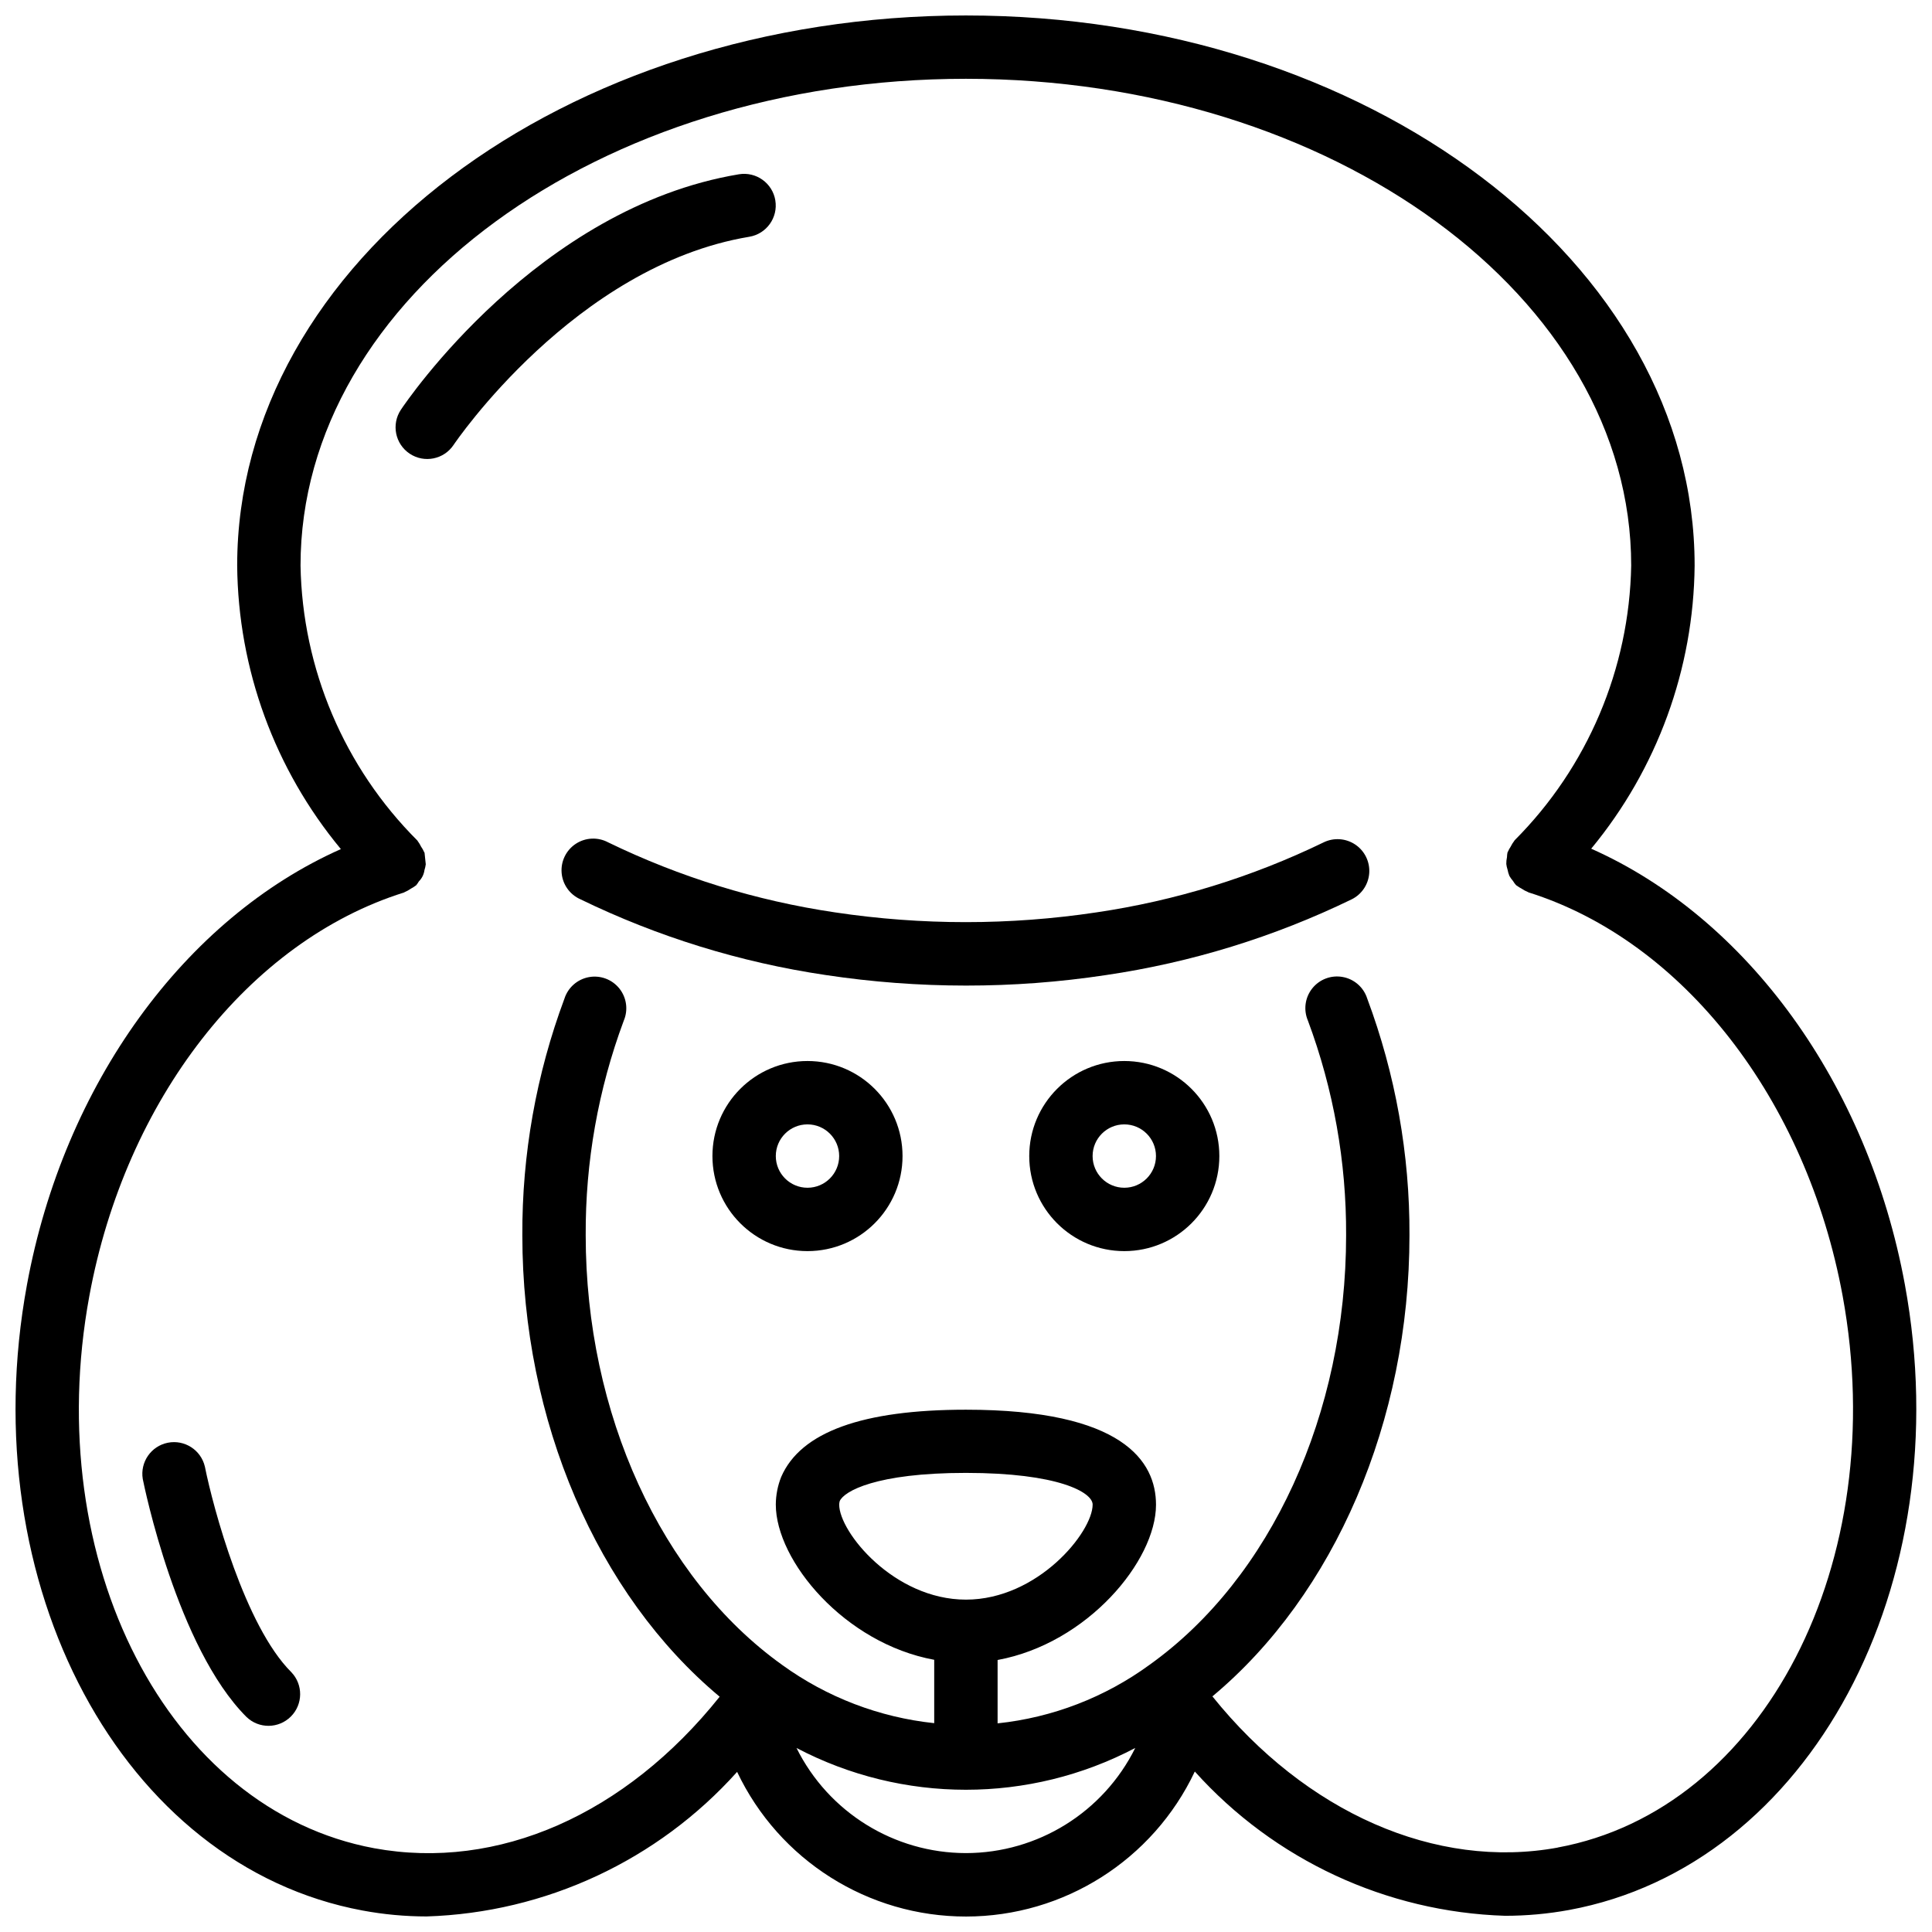
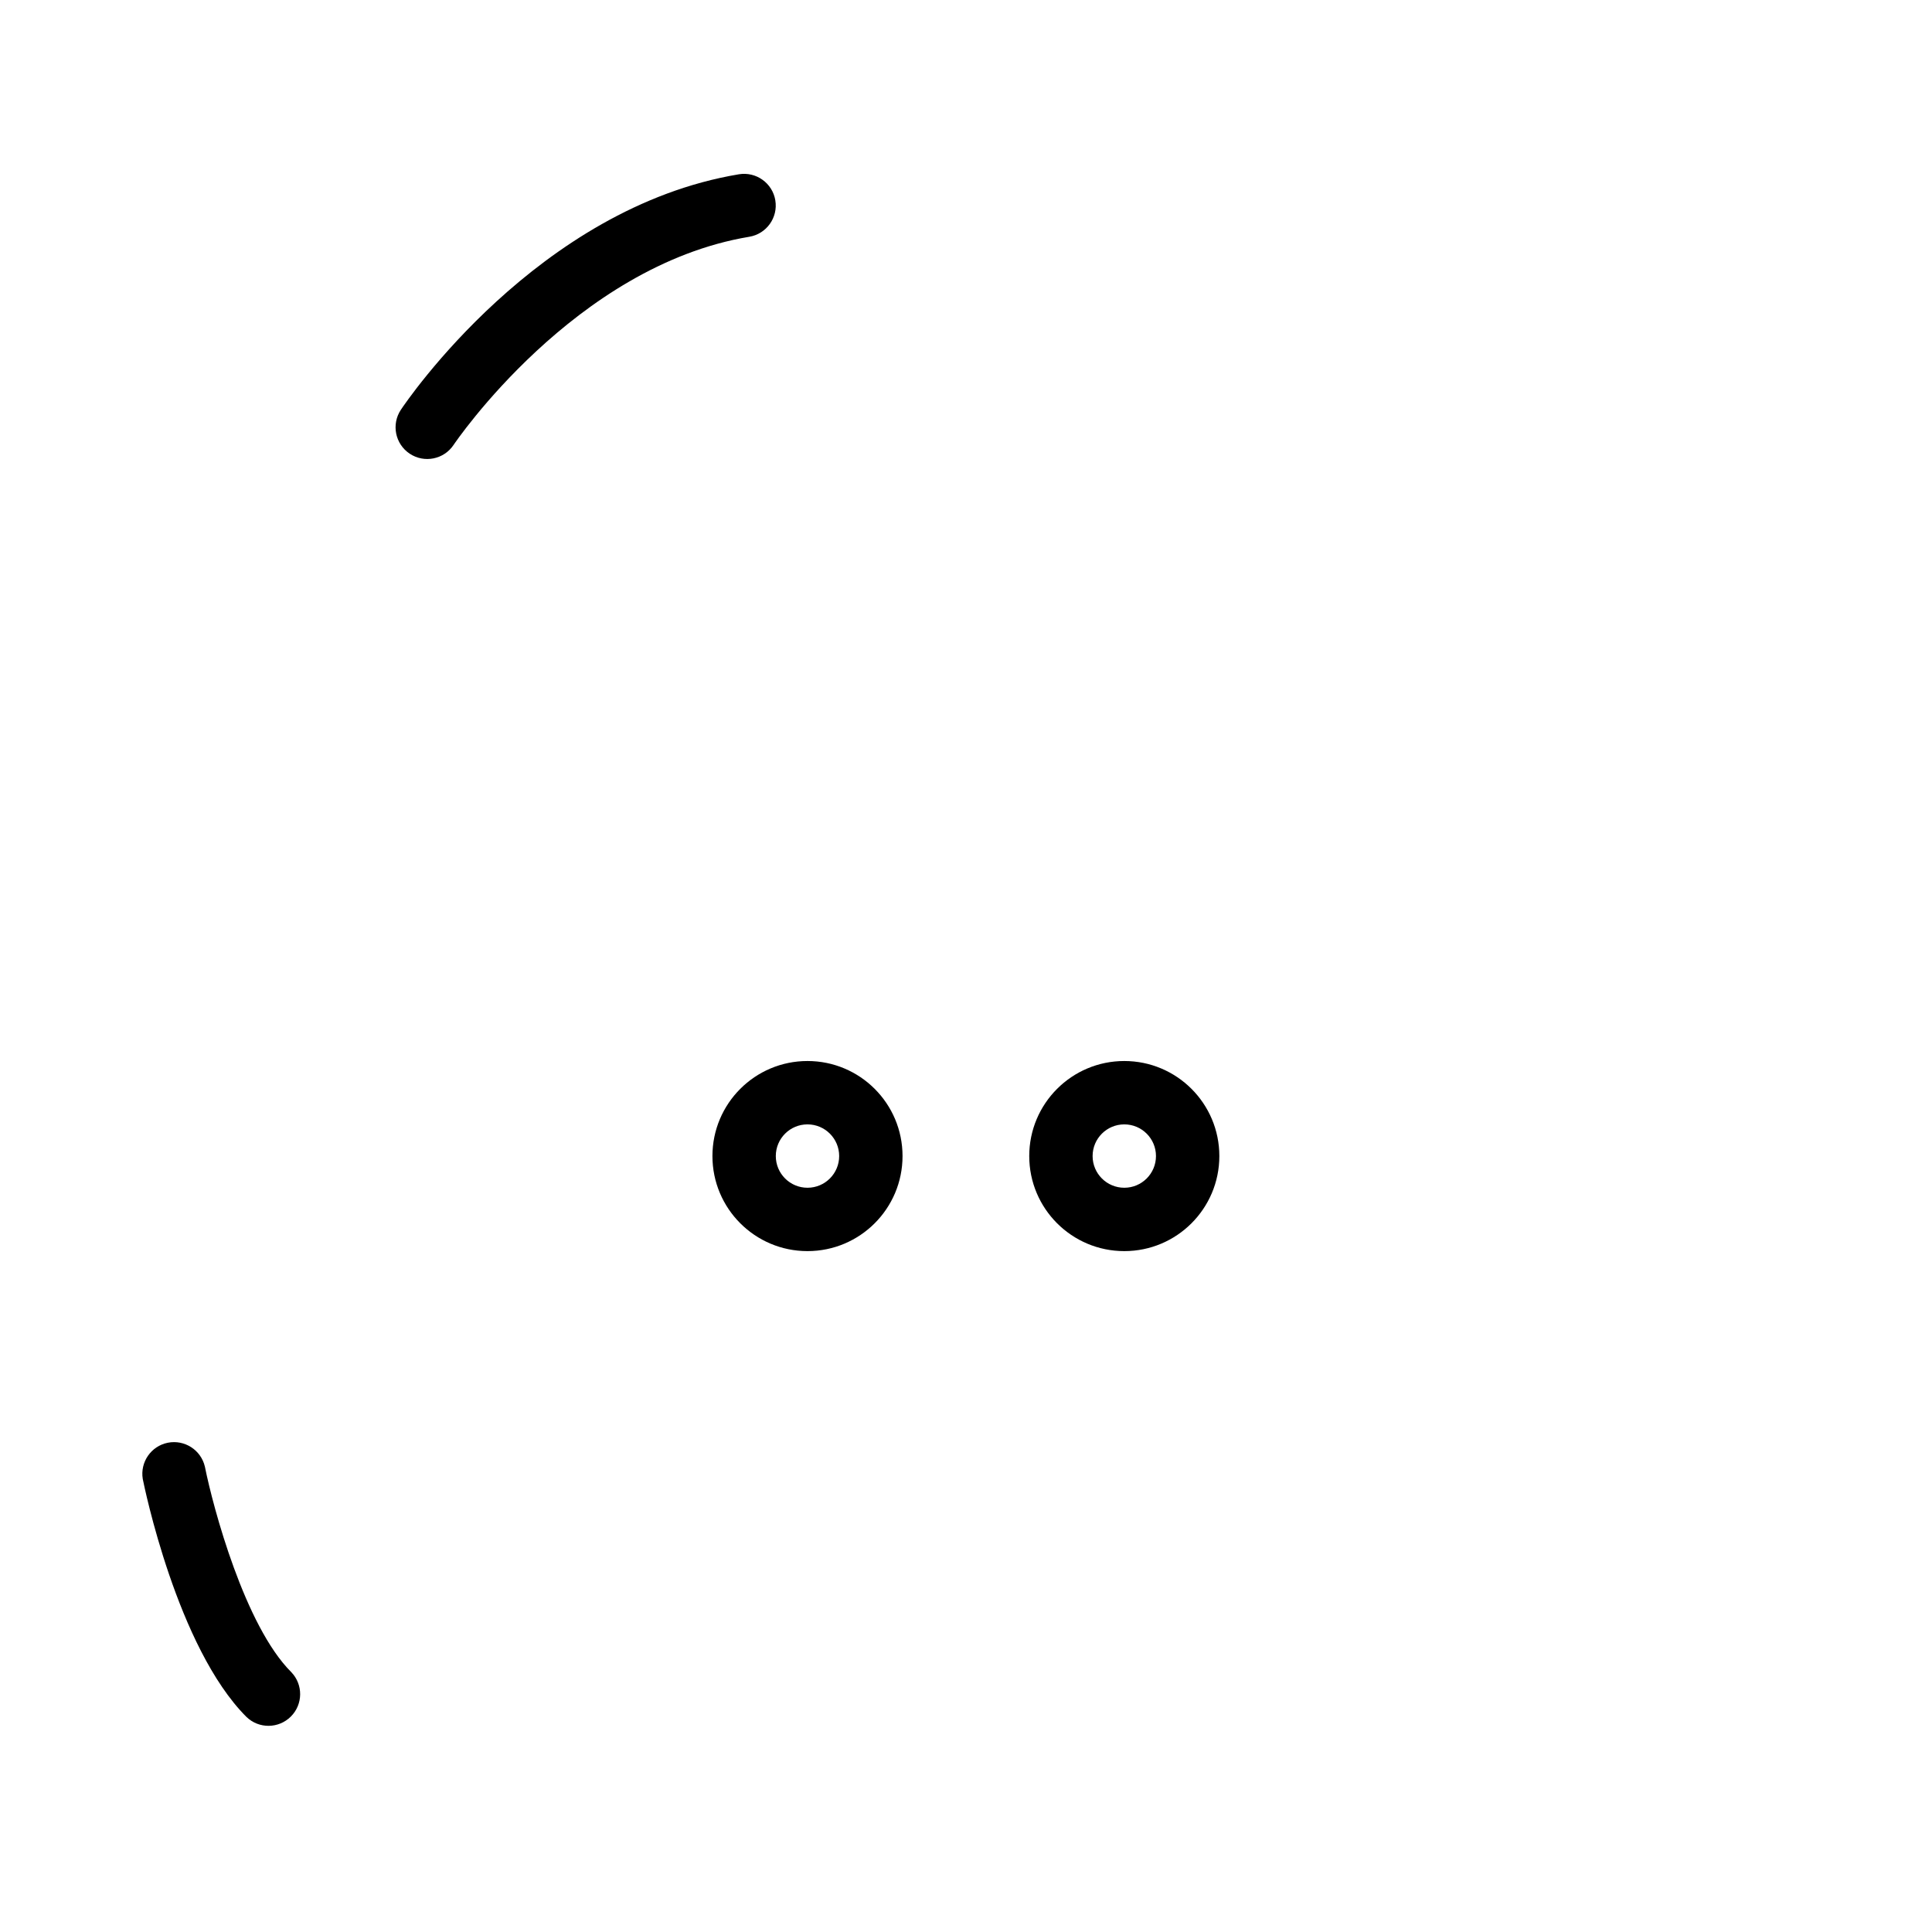
<svg xmlns="http://www.w3.org/2000/svg" width="800px" height="800px" version="1.1" viewBox="144 144 512 512">
  <defs>
    <clipPath id="a">
      <path d="m148.09 148.09h503.81v503.81h-503.81z" />
    </clipPath>
  </defs>
-   <path d="m494.77 367.24c-19.008 9.215-39.312 15.469-60.211 18.551-22.957 3.445-46.305 3.445-69.262 0-20.867-3.086-41.141-9.34-60.117-18.551-2.711-1.453-5.996-1.316-8.566 0.363-2.574 1.684-4.023 4.637-3.777 7.699 0.242 3.062 2.141 5.75 4.945 7 20.516 9.969 42.434 16.742 65 20.086 12.312 1.859 24.746 2.797 37.195 2.801 12.422 0.008 24.828-0.922 37.113-2.785 22.59-3.32 44.539-10.082 65.078-20.051 2.699-1.316 4.488-3.981 4.695-6.981 0.203-2.996-1.207-5.879-3.703-7.555-2.496-1.676-5.691-1.895-8.395-0.578z" />
  <g clip-path="url(#a)">
-     <path d="m565.68 368.92c17.473-21.125 27.152-47.613 27.414-75.031 0-80.383-86.625-145.79-193.12-145.79-106.49 0-193.12 65.41-193.12 145.79 0.242 27.461 9.945 53.996 27.48 75.129-41.336 18.371-73.395 62.234-83.184 115.43-14.664 79.625 25.23 154.04 88.941 165.86 5.598 1.043 11.277 1.566 16.969 1.57 31.512-0.992 61.242-14.836 82.285-38.312 11.117 23.43 34.742 38.359 60.676 38.336 25.938-0.02 49.535-14.98 60.617-38.43 21.047 23.426 50.75 37.242 82.23 38.234 5.699 0 11.383-0.516 16.992-1.547 63.711-11.754 103.61-86.098 88.945-165.77-9.809-53.25-41.84-97.133-83.133-115.48zm-165.7 266.17c-19.039-0.02-36.426-10.809-44.898-27.859 28.105 14.766 61.676 14.766 89.773 0-8.461 17.047-25.844 27.84-44.879 27.859zm0-67.172c-19.051 0-33.586-17.883-33.586-25.191 0.004-0.312 0.055-0.621 0.141-0.922 1.117-2.586 9.555-7.473 33.441-7.473 24.469 0 33.586 5.148 33.586 8.395 0 7.305-14.531 25.191-33.586 25.191zm156.84 65.711c-32.352 5.926-66.809-9.32-91.52-40.07 32.383-27.02 52.223-72.961 52.223-122.2 0.09-21.426-3.707-42.684-11.199-62.746-0.941-2.953-3.434-5.144-6.481-5.699-3.043-0.562-6.148 0.598-8.078 3.019-1.934 2.422-2.371 5.711-1.148 8.555 6.781 18.188 10.207 37.457 10.117 56.871 0 47.254-19.934 90.848-52.059 113.81-11.832 8.641-25.734 14.004-40.301 15.539v-16.793c23.805-4.375 41.98-26.277 41.98-41.141 0-11.484-8.742-25.188-50.379-25.188-27.332 0-43.77 5.875-48.945 17.801-0.934 2.332-1.418 4.824-1.434 7.336 0 14.871 18.176 36.773 41.98 41.141v16.793c-14.551-1.539-28.445-6.859-40.301-15.441-32.109-22.988-52.059-66.633-52.059-113.86-0.102-19.398 3.312-38.652 10.074-56.828 1.227-2.844 0.785-6.133-1.145-8.555-1.934-2.422-5.039-3.582-8.082-3.023-3.047 0.562-5.539 2.754-6.481 5.699-7.477 20.059-11.258 41.305-11.156 62.707 0 49.219 19.848 95.207 52.293 122.29-24.973 31.246-58.777 46.18-91.574 40.152-54.602-10.137-88.465-75.781-75.473-146.32 9.578-52.059 42.289-94.039 83.348-106.94 0.094 0 0.152-0.102 0.238-0.133 0.574-0.238 1.117-0.539 1.625-0.898 0.414-0.215 0.816-0.465 1.184-0.746 0.062-0.062 0.145-0.07 0.195-0.125 0.277-0.328 0.523-0.676 0.738-1.051 0.816-0.812 1.336-1.867 1.488-3.004 0.16-0.496 0.277-1.012 0.344-1.531-0.105-1.012-0.211-2.027-0.32-3.039 0-0.074-0.078-0.117-0.102-0.184-0.227-0.523-0.512-1.027-0.84-1.496-0.23-0.488-0.512-0.949-0.84-1.383-0.051-0.059-0.059-0.133-0.109-0.184-19.387-19.355-30.496-45.488-30.977-72.883 0-71.125 79.102-129 176.32-129s176.32 57.875 176.32 129c-0.496 27.352-11.57 53.445-30.891 72.805 0 0-0.051 0.105-0.094 0.152-0.375 0.488-0.703 1.016-0.973 1.566-0.281 0.418-0.523 0.863-0.723 1.324 0 0.07-0.086 0.113-0.102 0.184-0.078 0.406-0.121 0.816-0.133 1.227-0.129 0.602-0.191 1.219-0.184 1.832 0.062 0.496 0.172 0.988 0.328 1.469 0.105 0.574 0.27 1.137 0.488 1.68 0.27 0.473 0.59 0.922 0.949 1.332 0.242 0.406 0.523 0.789 0.84 1.141 0.059 0.059 0.141 0.078 0.199 0.125 0.387 0.289 0.801 0.543 1.227 0.766 0.523 0.363 1.086 0.668 1.68 0.906 0.062 0 0.102 0.074 0.16 0.094 41 12.879 73.676 54.859 83.266 106.95 12.93 70.531-20.918 136.13-75.52 146.18z" />
-   </g>
+     </g>
  <path d="m357.99 425.18c-13.91 0-25.188 11.277-25.188 25.188 0 13.914 11.277 25.191 25.188 25.191 13.914 0 25.191-11.277 25.191-25.191 0-13.91-11.277-25.188-25.191-25.188zm0 33.586c-4.637 0-8.395-3.758-8.395-8.398 0-4.637 3.758-8.395 8.395-8.395 4.641 0 8.398 3.758 8.398 8.395 0 4.641-3.758 8.398-8.398 8.398z" />
-   <path d="m441.95 425.18c-13.914 0-25.191 11.277-25.191 25.188 0 13.914 11.277 25.191 25.191 25.191 13.91 0 25.188-11.277 25.188-25.191 0-13.91-11.277-25.188-25.188-25.188zm0 33.586c-4.641 0-8.398-3.758-8.398-8.398 0-4.637 3.758-8.395 8.398-8.395 4.637 0 8.395 3.758 8.395 8.395 0 4.641-3.758 8.398-8.395 8.398z" />
+   <path d="m441.95 425.18c-13.914 0-25.191 11.277-25.191 25.188 0 13.914 11.277 25.191 25.191 25.191 13.91 0 25.188-11.277 25.188-25.191 0-13.91-11.277-25.188-25.188-25.188m0 33.586c-4.641 0-8.398-3.758-8.398-8.398 0-4.637 3.758-8.395 8.398-8.395 4.637 0 8.395 3.758 8.395 8.395 0 4.641-3.758 8.398-8.395 8.398z" />
  <path d="m349.47 197.09c-0.762-4.57-5.086-7.66-9.656-6.902-53.359 8.883-88.121 60.223-89.574 62.398-2.57 3.856-1.531 9.07 2.328 11.641 3.856 2.574 9.07 1.535 11.641-2.324 0.32-0.477 32.102-47.445 78.359-55.156 4.57-0.762 7.66-5.086 6.898-9.656z" />
  <path d="m198.29 532.65c-1.043-4.406-5.387-7.191-9.82-6.309-4.434 0.887-7.371 5.133-6.637 9.598 0.359 1.812 9.102 44.691 27.48 63.066 3.293 3.184 8.527 3.137 11.77-0.105 3.238-3.234 3.285-8.477 0.105-11.77-12.27-12.234-20.691-43.461-22.895-54.484z" />
</svg>